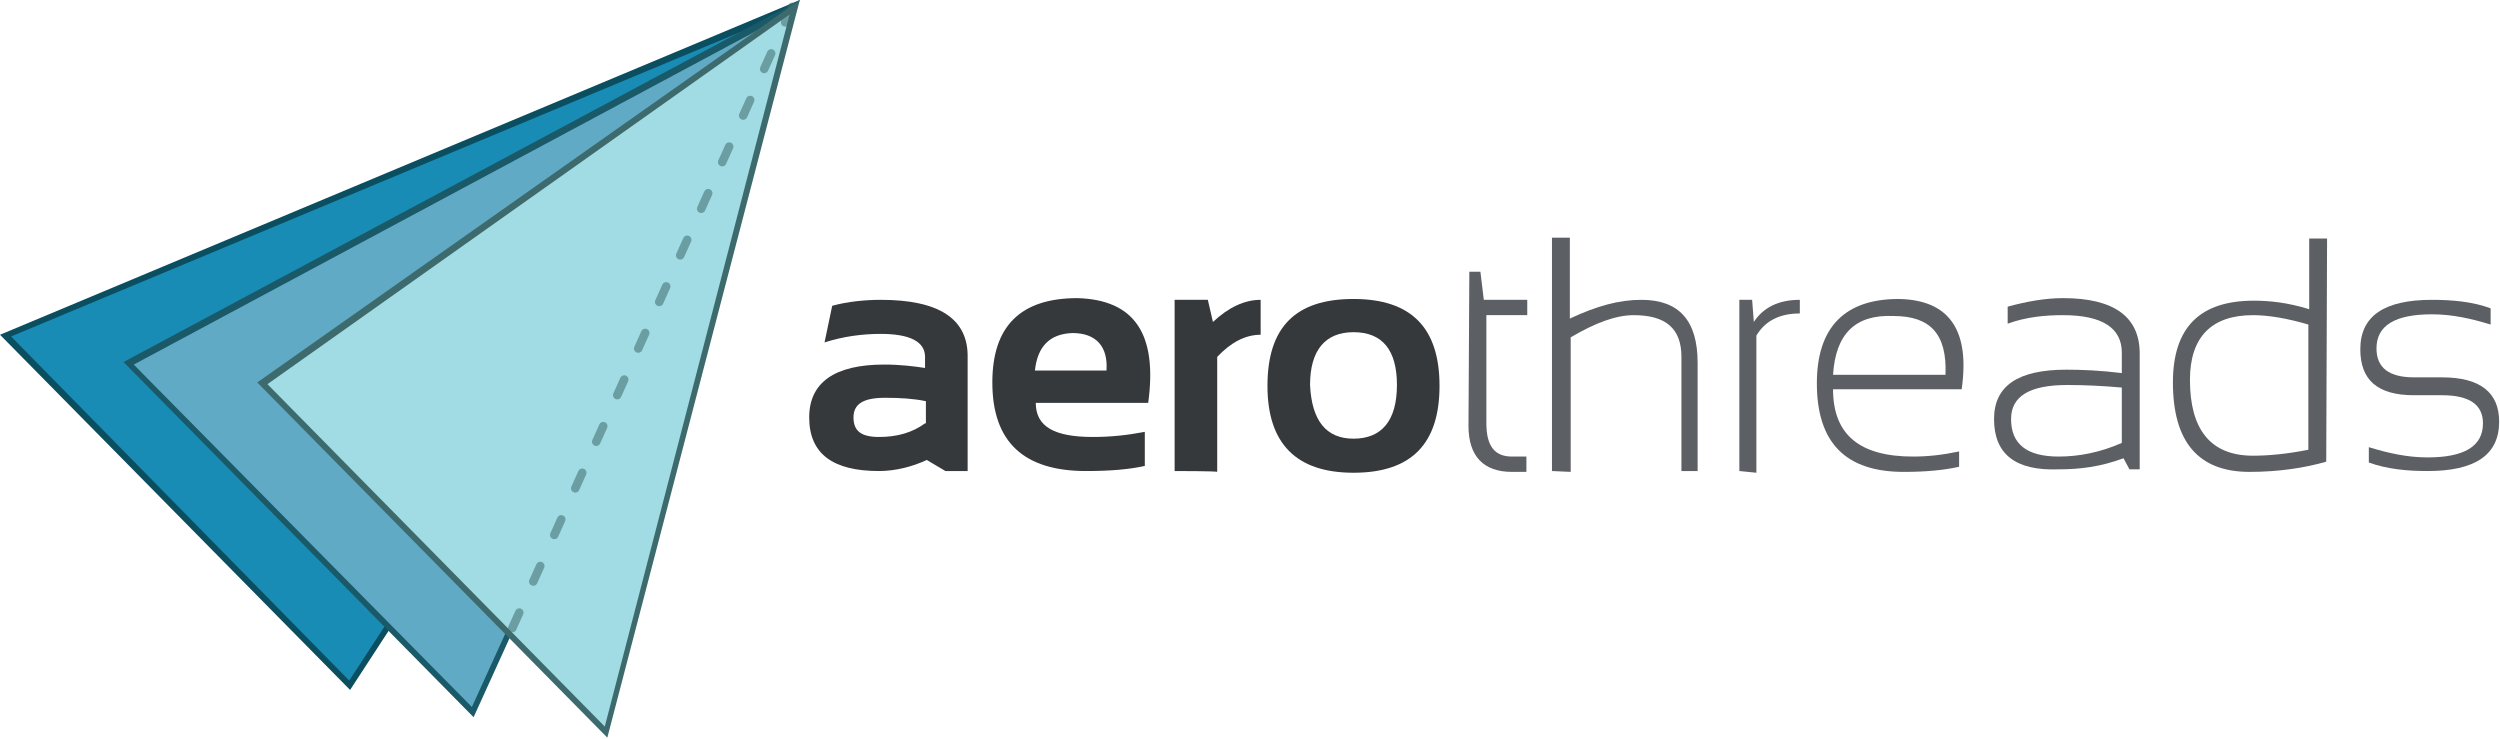
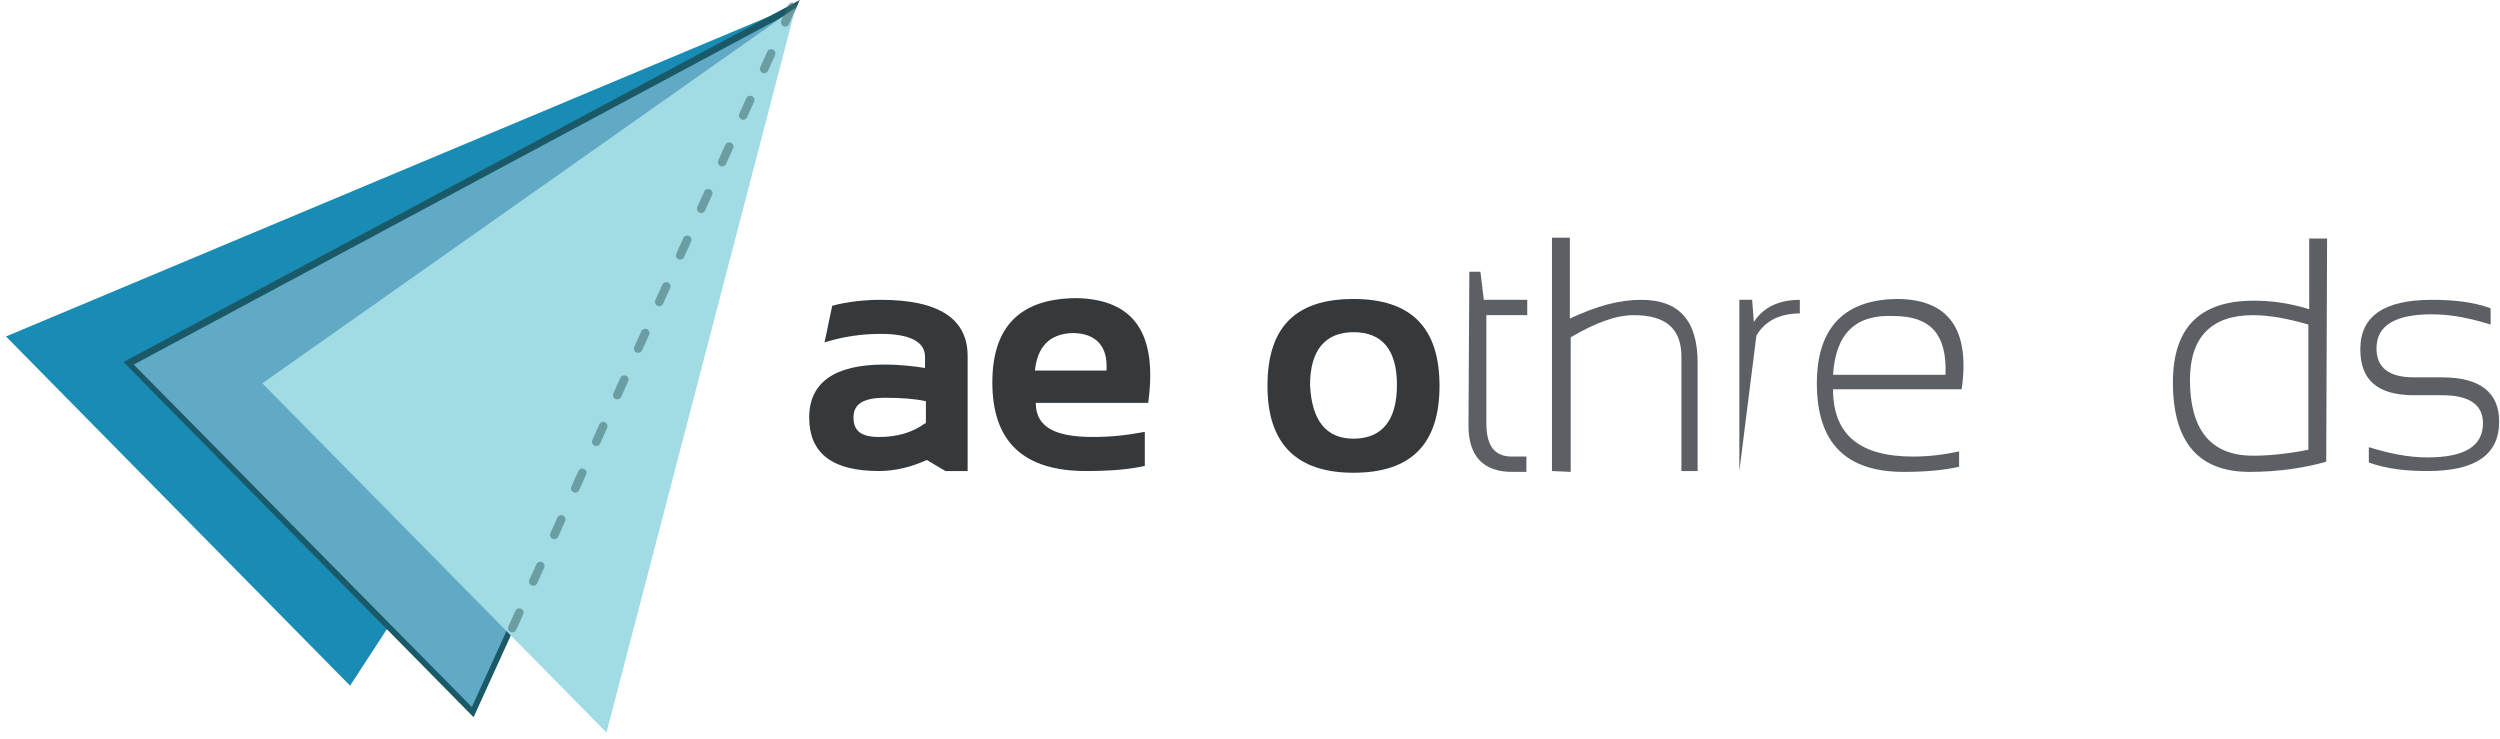
<svg xmlns="http://www.w3.org/2000/svg" version="1.1" id="Layer_1" x="0px" y="0px" viewBox="0 0 293.5 86.7" style="enable-background:new 0 0 293.5 86.7;" xml:space="preserve">
  <style type="text/css">
	.st0{fill:#35393C;}
	.st1{fill:#5C5F64;}
	.st2{fill:none;}
	.st3{fill:#188CB4;}
	.st4{fill:#0A4E60;}
	.st5{fill:#60AAC6;}
	.st6{fill:#1A5968;}
	.st7{fill:#A1DBE4;}
	.st8{fill:#3D6B6D;}
	
		.st9{opacity:0.55;fill:none;stroke:#3D6B6D;stroke-linecap:round;stroke-miterlimit:10;stroke-dasharray:2,4,2,4;enable-background:new    ;}
</style>
  <g>
    <g>
      <g>
        <g>
          <path class="st0" d="M134.8,47.3h-13.2c0,2.8,2.2,4,6.7,4c2.1,0,4-0.2,6.1-0.6v4c-1.8,0.4-4,0.6-6.9,0.6c-7.3,0-11-3.4-11-10.4      c0-6.6,3.3-9.9,10-9.9C133.2,35.2,135.9,39.2,134.8,47.3z M121.5,43.5h8.4c0.2-2.8-1.2-4.4-4-4.4      C123.2,39.2,121.8,40.7,121.5,43.5z" />
-           <path class="st0" d="M137.9,55.3V35.2h3.9l0.6,2.6c1.8-1.7,3.7-2.6,5.6-2.6v4.1c-1.8,0-3.5,0.9-5.1,2.6v13.5      C142.9,55.3,137.9,55.3,137.9,55.3z" />
          <path class="st0" d="M148.8,45.3c0-6.9,3.3-10.2,10.1-10.2c6.8,0,10.1,3.4,10.1,10.2s-3.3,10.2-10.1,10.2      C152.2,55.5,148.8,52.1,148.8,45.3z M158.9,51.5c3.3,0,5.1-2.1,5.1-6.3c0-4.1-1.7-6.2-5.1-6.2c-3.3,0-5.1,2.1-5.1,6.2      C154,49.4,155.7,51.5,158.9,51.5z" />
          <path class="st1" d="M172.5,31.9h1.3l0.4,3.3h5.1V37h-4.8v12.7c0,2.7,1,3.9,3,3.9h1.7v1.8h-1.7c-3.3,0-5.1-1.8-5.1-5.4      L172.5,31.9L172.5,31.9z" />
          <path class="st1" d="M182.2,55.3V27.9h2.1v9.5c3.2-1.5,5.8-2.2,8.4-2.2c4.4,0,6.6,2.4,6.6,7.4v12.7h-1.9V41.9      c0-3.3-1.8-4.9-5.6-4.9c-2.1,0-4.5,0.9-7.4,2.6v15.8L182.2,55.3L182.2,55.3z" />
-           <path class="st1" d="M204.2,55.3V35.2h1.5l0.2,2.6c1.1-1.7,2.9-2.6,5.4-2.6v1.6c-2.4,0-4.1,0.9-5.1,2.6v16.1L204.2,55.3      L204.2,55.3z" />
+           <path class="st1" d="M204.2,55.3V35.2h1.5l0.2,2.6c1.1-1.7,2.9-2.6,5.4-2.6v1.6c-2.4,0-4.1,0.9-5.1,2.6L204.2,55.3      L204.2,55.3z" />
          <path class="st1" d="M230.3,45.7h-15.1c0,5.4,3.2,7.9,9.4,7.9c1.8,0,3.5-0.2,5.4-0.6v1.8c-1.8,0.4-3.9,0.6-6.5,0.6      c-6.8,0-10.2-3.4-10.2-10.4c0-6.6,3.3-9.9,9.6-9.9C228.8,35.2,231.3,38.7,230.3,45.7z M215.2,44h13.2c0.2-4.8-1.8-6.9-6.1-6.9      C217.8,36.9,215.5,39.2,215.2,44z" />
-           <path class="st1" d="M234.1,49.2c0-3.9,2.8-5.8,8.5-5.8c1.9,0,4.1,0.1,6.5,0.4v-2.4c0-2.9-2.3-4.4-6.9-4.4c-2.1,0-4.3,0.2-6.5,1      V36c2.2-0.6,4.4-1,6.5-1c6,0,9,2.2,9,6.5v13.6H250l-0.7-1.3c-2.7,1-5.1,1.3-7.6,1.3C236.6,55.3,234.1,53.3,234.1,49.2z       M242.7,45.2c-4.4,0-6.6,1.3-6.6,4c0,2.9,1.8,4.4,5.6,4.4c2.4,0,4.9-0.5,7.4-1.6v-6.5C246.9,45.3,244.7,45.2,242.7,45.2z" />
          <path class="st1" d="M273.1,54.2c-2.4,0.7-5.5,1.2-9,1.2c-6,0-9-3.5-9-10.5c0-6.5,3.2-9.6,9.5-9.6c1.8,0,3.9,0.2,6.5,1V28h2.1      L273.1,54.2L273.1,54.2z M271,38.1c-2.4-0.7-4.6-1.1-6.5-1.1c-4.9,0-7.4,2.6-7.4,7.6c0,5.8,2.4,8.9,7.4,8.9c1.8,0,4-0.2,6.5-0.7      V38.1z" />
          <path class="st1" d="M278.1,54.3v-1.8c2.3,0.7,4.5,1.2,6.9,1.2c4.3,0,6.5-1.3,6.5-4c0-2.2-1.6-3.3-4.8-3.3h-3.3      c-4.3,0-6.3-1.8-6.3-5.4c0-3.9,2.8-5.8,8.4-5.8c2.3,0,4.8,0.2,6.9,1v1.9c-2.3-0.7-4.5-1.2-6.9-1.2c-4.3,0-6.5,1.3-6.5,4      c0,2.3,1.5,3.4,4.4,3.4h3.3c4.5,0,6.7,1.8,6.7,5.2c0,3.9-2.8,5.8-8.4,5.8C282.7,55.3,280.3,55.1,278.1,54.3z" />
        </g>
      </g>
      <g>
        <path class="st2" d="M100.3,49.1c0,1.6,1,2.3,3,2.3c2.1,0,3.9-0.5,5.4-1.6v-2.7c-1.3-0.2-2.8-0.4-4.8-0.4     C101.6,46.6,100.3,47.5,100.3,49.1z" />
        <path class="st0" d="M103.4,35.2c-1.8,0-3.9,0.2-5.7,0.7l-0.9,4.3c2.2-0.7,4.4-1,6.6-1c3.4,0,5.2,0.9,5.2,2.7v1.3     c-1.3-0.2-2.9-0.4-4.8-0.4c-5.8,0-8.8,2.1-8.8,6.2c0,4.3,2.8,6.3,8.2,6.3c1.9,0,3.9-0.5,5.6-1.3l2.2,1.3h2.6V42     C113.7,37.4,110.2,35.2,103.4,35.2z M108.6,49.7c-1.5,1.1-3.3,1.6-5.4,1.6s-3-0.7-3-2.3c0-1.6,1.2-2.3,3.7-2.3     c1.8,0,3.4,0.1,4.8,0.4V49.7z" />
      </g>
    </g>
  </g>
  <g>
    <g>
      <polygon class="st3" points="0.7,39.5 93,0.8 41.1,80.5   " />
-       <path class="st4" d="M92.1,1.6L41,79.9L1.3,39.5L92.1,1.6 M93.9,0L0,39.3L41.1,81L93.9,0L93.9,0z" />
    </g>
    <g>
      <polygon class="st5" points="15.1,42.6 93.1,0.8 55.5,83.6   " />
      <path class="st6" d="M92.4,1.7L55.4,83L15.7,42.8L92.4,1.7 M93.9,0L14.5,42.5l41.1,41.7L93.9,0L93.9,0z" />
    </g>
    <g>
      <polygon class="st7" points="30.8,45 93.4,0.9 71.2,86   " />
-       <path class="st8" d="M92.7,1.7L71,85.3L31.4,45.1L92.7,1.7 M93.9,0L30.2,44.9l41.1,41.7L93.9,0L93.9,0z" />
    </g>
    <g>
      <g>
        <line class="st9" x1="93" y1="0.8" x2="59.8" y2="74.5" />
      </g>
    </g>
  </g>
</svg>